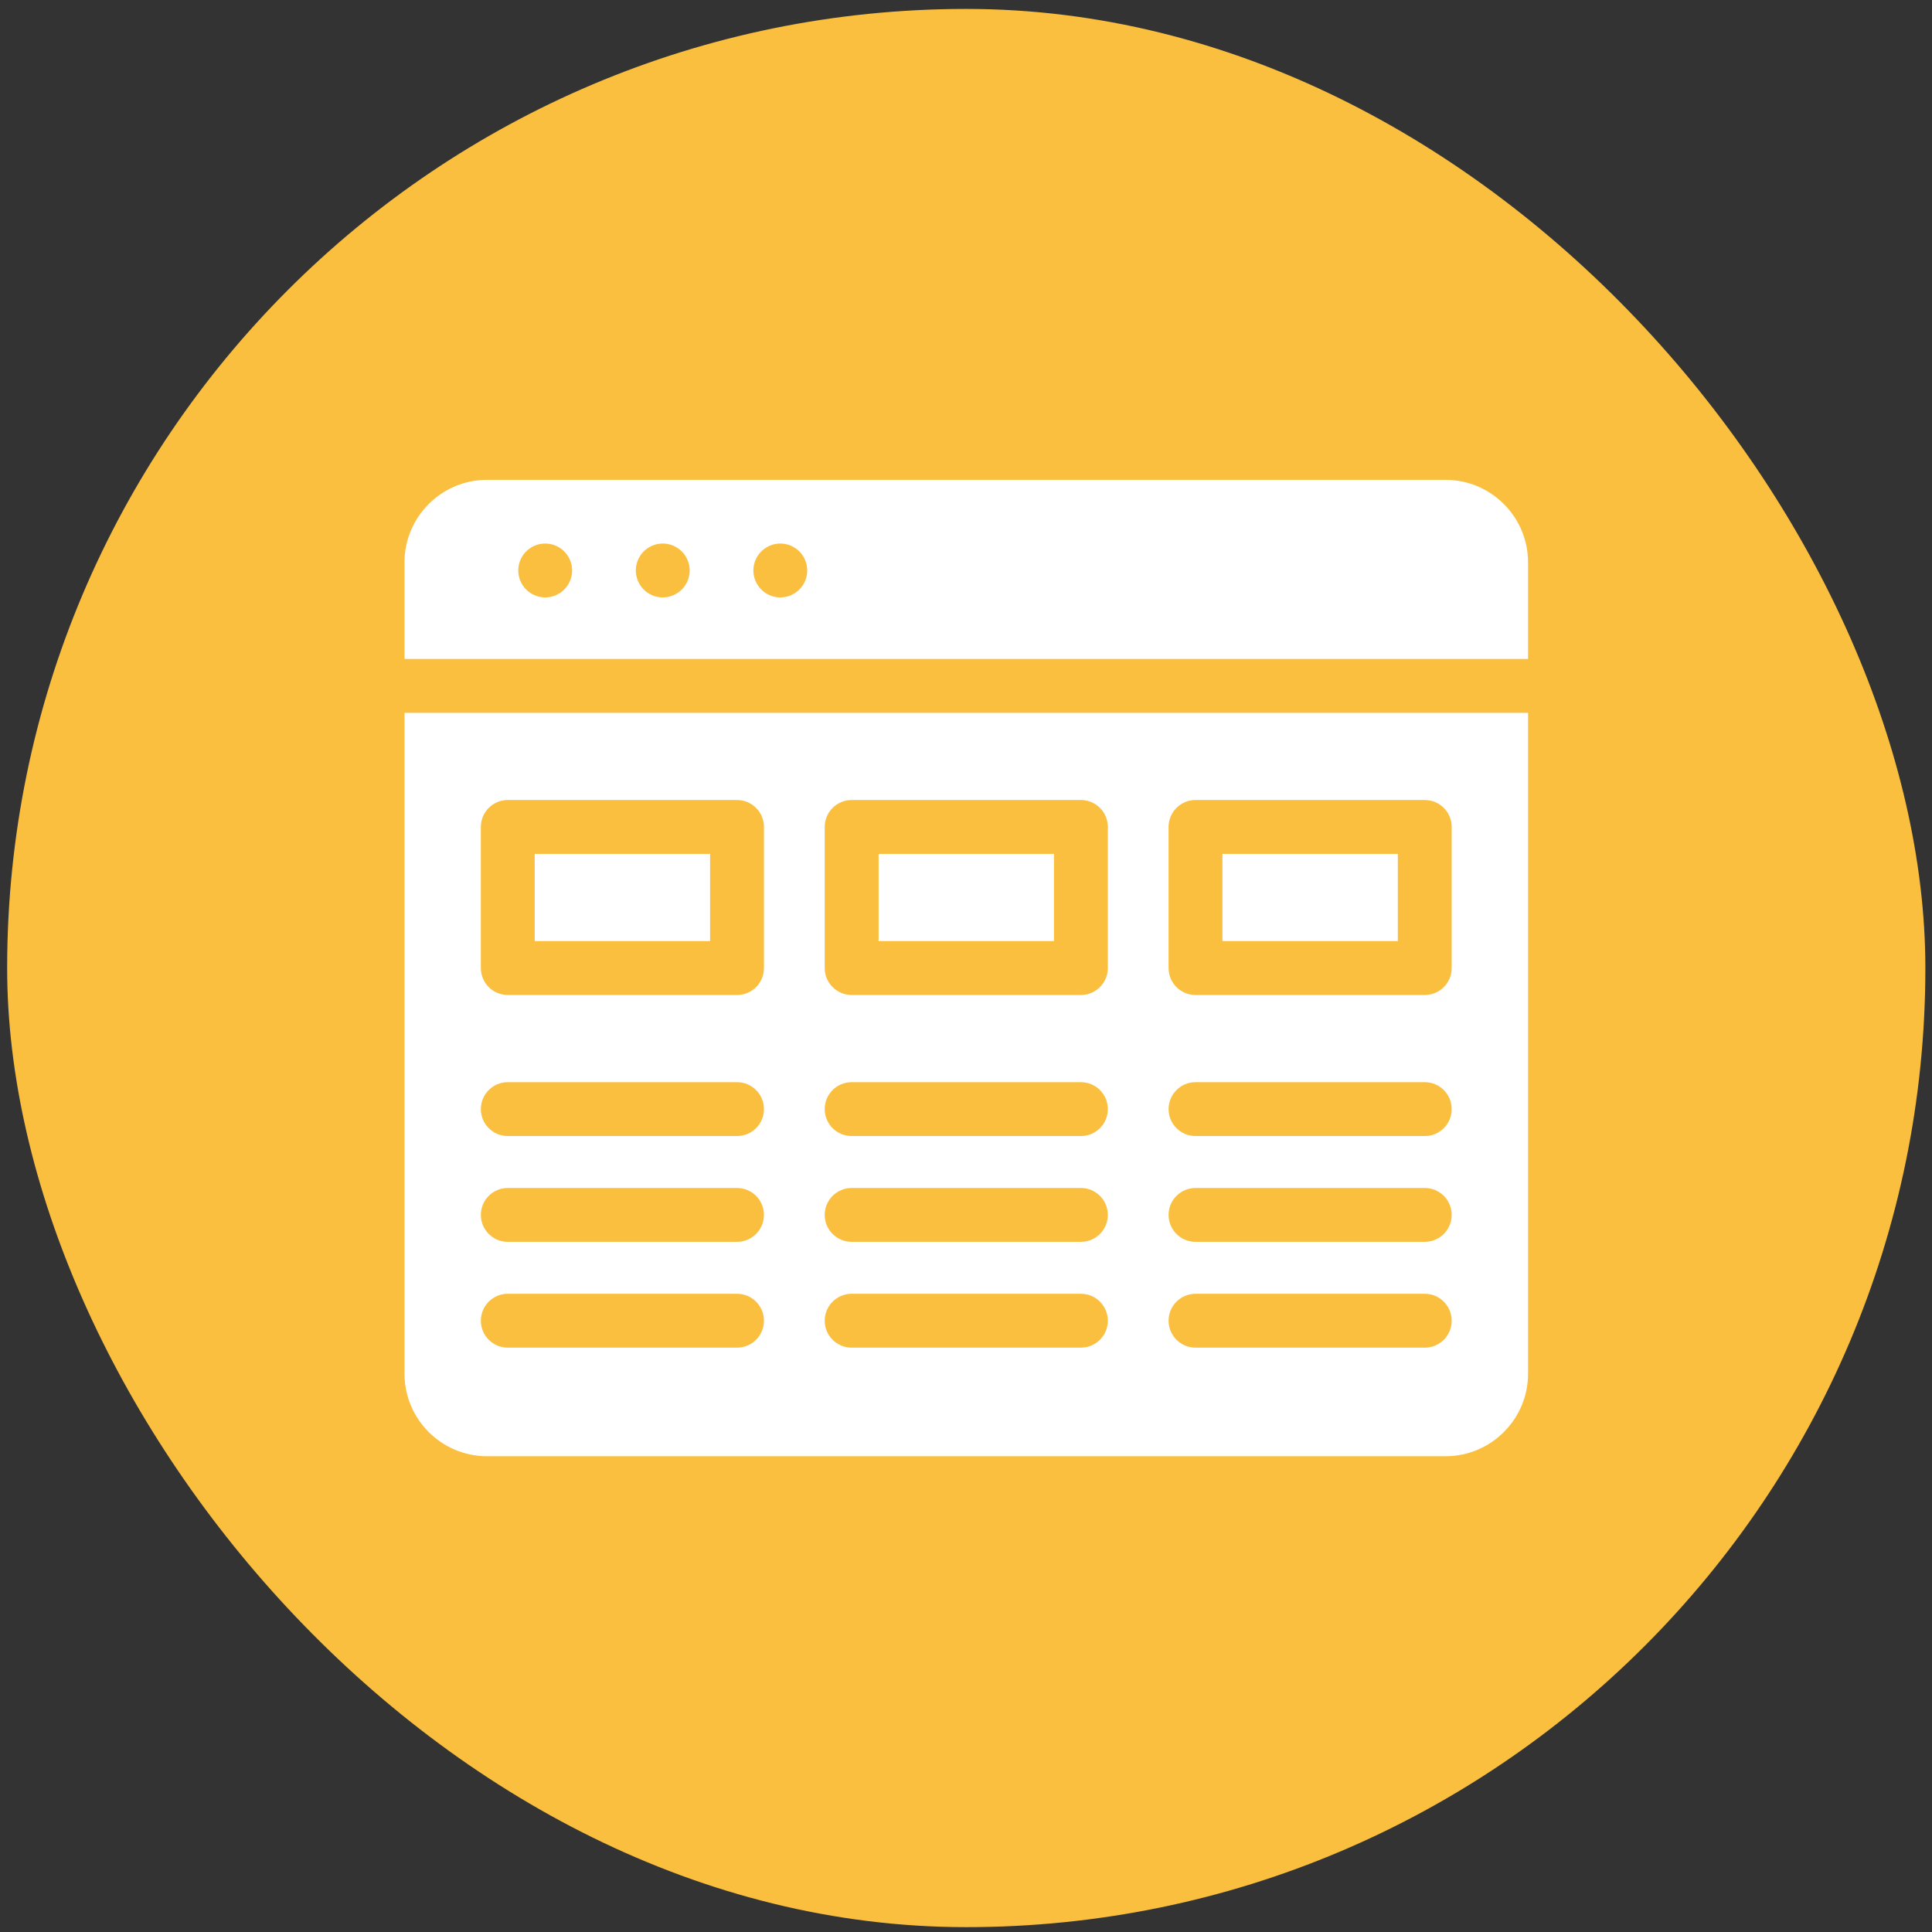
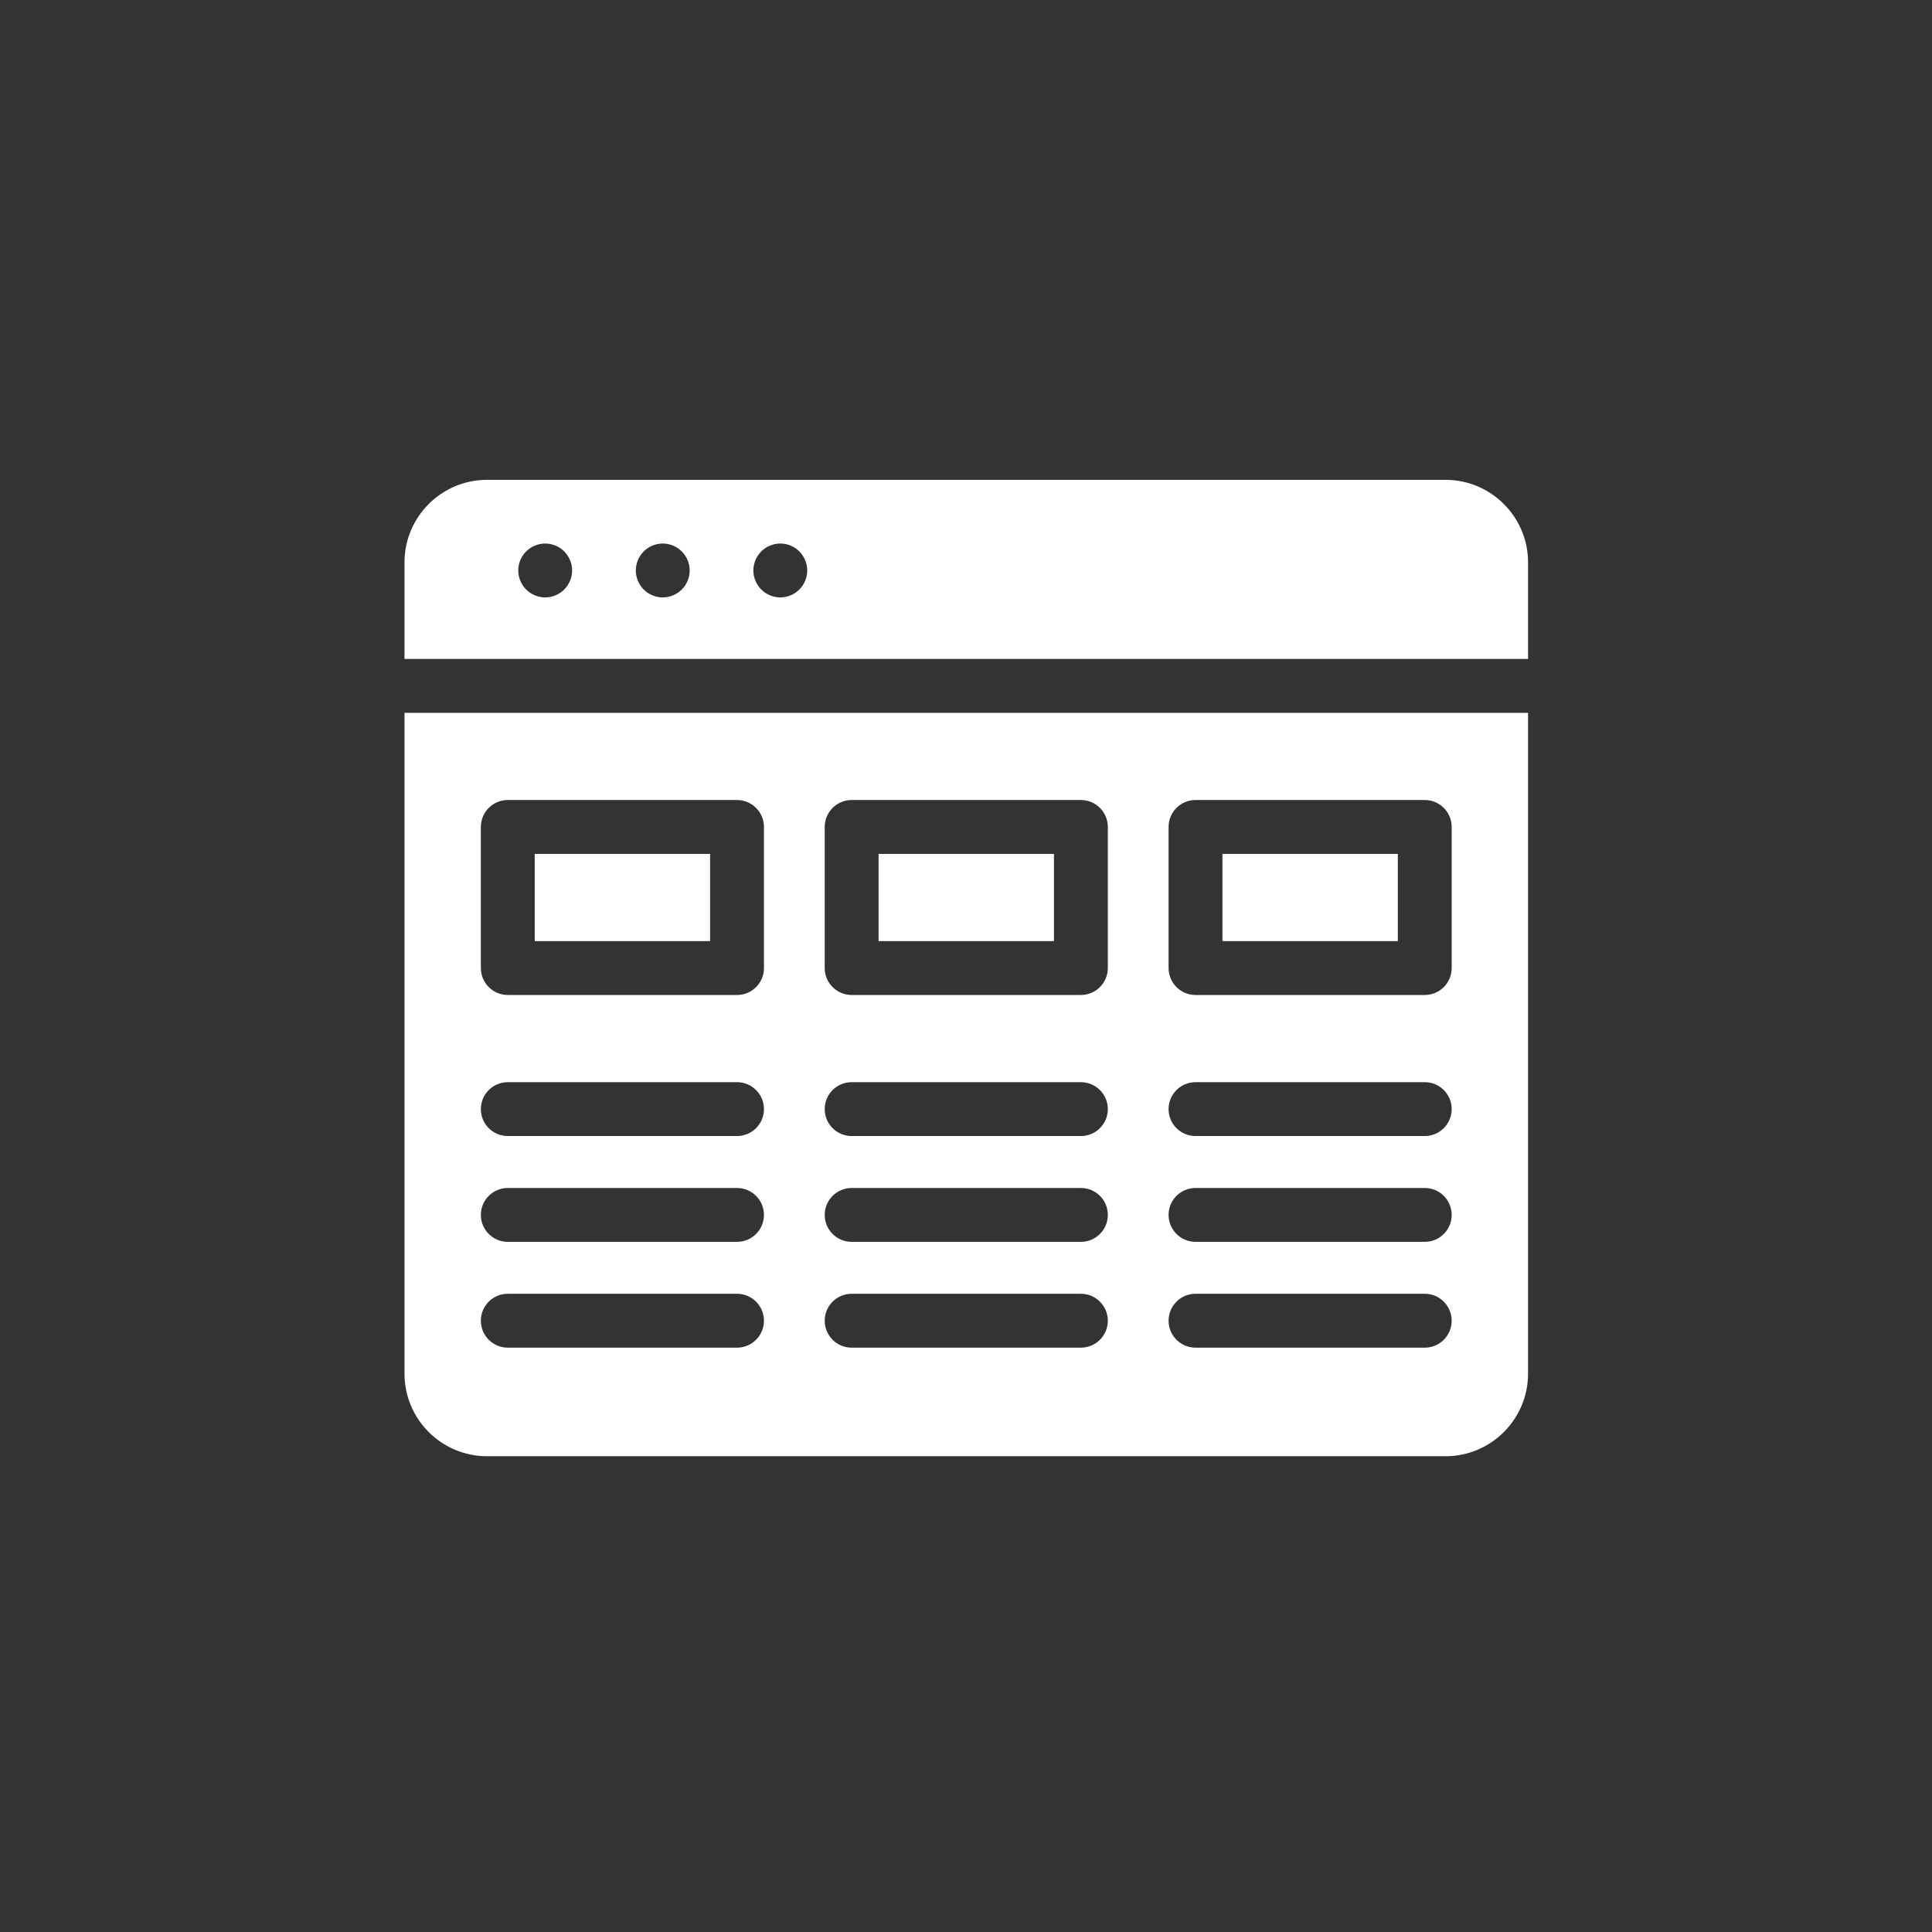
<svg xmlns="http://www.w3.org/2000/svg" width="90" height="90" viewBox="0 0 90 90" fill="none">
  <rect x="0" y="0" width="90" height="90" fill="#333333" stroke="none" />
-   <rect x="0.333" y="0.416" width="89.358" height="89.358" rx="44.679" fill="#FABF3F" />
  <g clip-path="url(#clip0_461_135)">
    <path d="M33.079 39.778H24.909V43.84H33.079V39.778Z" fill="white" />
    <path d="M49.097 39.778H40.928V43.84H49.097V39.778Z" fill="white" />
-     <path d="M67.338 22.353H22.687C20.567 22.353 18.843 24.078 18.843 26.198V30.697H71.183V26.198C71.183 24.078 69.458 22.353 67.338 22.353ZM26.284 27.462C26.051 27.695 25.727 27.83 25.397 27.83C25.067 27.83 24.743 27.695 24.51 27.462C24.277 27.23 24.142 26.905 24.142 26.575C24.142 26.244 24.277 25.921 24.51 25.688C24.745 25.453 25.067 25.32 25.397 25.32C25.727 25.32 26.051 25.453 26.284 25.688C26.517 25.921 26.652 26.245 26.652 26.575C26.652 26.905 26.517 27.227 26.284 27.462ZM31.76 27.462C31.527 27.695 31.203 27.83 30.873 27.83C30.543 27.83 30.219 27.695 29.986 27.462C29.753 27.227 29.618 26.905 29.618 26.575C29.618 26.245 29.753 25.921 29.986 25.688C30.22 25.453 30.543 25.32 30.873 25.32C31.203 25.32 31.527 25.453 31.76 25.688C31.995 25.921 32.128 26.244 32.128 26.575C32.128 26.905 31.995 27.227 31.76 27.462ZM37.236 27.462C37.003 27.695 36.68 27.83 36.349 27.83C36.019 27.83 35.696 27.695 35.463 27.462C35.229 27.227 35.094 26.905 35.094 26.575C35.094 26.245 35.229 25.921 35.463 25.688C35.696 25.453 36.019 25.32 36.349 25.32C36.679 25.32 37.003 25.453 37.236 25.688C37.471 25.921 37.604 26.244 37.604 26.575C37.604 26.905 37.471 27.227 37.236 27.462Z" fill="white" />
+     <path d="M67.338 22.353H22.687C20.567 22.353 18.843 24.078 18.843 26.198V30.697H71.183V26.198C71.183 24.078 69.458 22.353 67.338 22.353ZM26.284 27.462C26.051 27.695 25.727 27.83 25.397 27.83C25.067 27.83 24.743 27.695 24.51 27.462C24.277 27.23 24.142 26.905 24.142 26.575C24.142 26.244 24.277 25.921 24.51 25.688C24.745 25.453 25.067 25.32 25.397 25.32C25.727 25.32 26.051 25.453 26.284 25.688C26.517 25.921 26.652 26.245 26.652 26.575C26.652 26.905 26.517 27.227 26.284 27.462ZM31.76 27.462C31.527 27.695 31.203 27.83 30.873 27.83C30.543 27.83 30.219 27.695 29.986 27.462C29.753 27.227 29.618 26.905 29.618 26.575C29.618 26.245 29.753 25.921 29.986 25.688C30.22 25.453 30.543 25.32 30.873 25.32C31.203 25.32 31.527 25.453 31.76 25.688C31.995 25.921 32.128 26.244 32.128 26.575C32.128 26.905 31.995 27.227 31.76 27.462ZM37.236 27.462C37.003 27.695 36.68 27.83 36.349 27.83C36.019 27.83 35.696 27.695 35.463 27.462C35.229 27.227 35.094 26.905 35.094 26.575C35.094 26.245 35.229 25.921 35.463 25.688C35.696 25.453 36.019 25.32 36.349 25.32C36.679 25.32 37.003 25.453 37.236 25.688C37.471 25.921 37.604 26.244 37.604 26.575C37.604 26.905 37.471 27.227 37.236 27.462" fill="white" />
    <path d="M65.116 39.778H56.946V43.84H65.116V39.778Z" fill="white" />
    <path d="M18.843 63.992C18.843 66.112 20.567 67.837 22.687 67.837H67.338C69.458 67.837 71.183 66.112 71.183 63.992V33.206H18.843V63.992ZM66.371 62.779H55.692C54.999 62.779 54.437 62.217 54.437 61.524C54.437 60.831 54.998 60.269 55.692 60.269H66.371C67.064 60.269 67.625 60.831 67.625 61.524C67.625 62.217 67.064 62.779 66.371 62.779ZM66.371 57.85H55.692C54.999 57.85 54.437 57.288 54.437 56.595C54.437 55.902 54.998 55.341 55.692 55.341H66.371C67.064 55.341 67.625 55.902 67.625 56.595C67.625 57.288 67.064 57.85 66.371 57.85ZM66.371 52.921H55.692C54.999 52.921 54.437 52.36 54.437 51.667C54.437 50.974 54.998 50.412 55.692 50.412H66.371C67.064 50.412 67.625 50.974 67.625 51.667C67.625 52.36 67.064 52.921 66.371 52.921ZM54.437 38.523C54.437 37.83 54.998 37.268 55.691 37.268H66.37C67.063 37.268 67.625 37.83 67.625 38.523V45.095C67.625 45.788 67.064 46.35 66.37 46.35H55.691C54.998 46.35 54.437 45.788 54.437 45.095V38.523ZM38.418 38.523C38.418 37.83 38.98 37.268 39.673 37.268H50.352C51.045 37.268 51.607 37.83 51.607 38.523V45.095C51.607 45.788 51.045 46.35 50.352 46.35H39.673C38.98 46.35 38.418 45.788 38.418 45.095V38.523V38.523ZM39.673 50.412H50.352C51.045 50.412 51.607 50.974 51.607 51.667C51.607 52.36 51.045 52.921 50.352 52.921H39.673C38.98 52.921 38.418 52.36 38.418 51.667C38.418 50.974 38.98 50.412 39.673 50.412ZM39.673 55.341H50.352C51.045 55.341 51.607 55.902 51.607 56.595C51.607 57.288 51.045 57.85 50.352 57.85H39.673C38.98 57.85 38.418 57.288 38.418 56.595C38.418 55.902 38.98 55.341 39.673 55.341ZM39.673 60.269H50.352C51.045 60.269 51.607 60.831 51.607 61.524C51.607 62.217 51.045 62.779 50.352 62.779H39.673C38.98 62.779 38.418 62.217 38.418 61.524C38.418 60.831 38.98 60.269 39.673 60.269ZM22.4 38.523C22.4 37.83 22.961 37.268 23.654 37.268H34.333C35.026 37.268 35.588 37.83 35.588 38.523V45.095H35.588C35.588 45.788 35.027 46.35 34.334 46.35H23.654C22.962 46.35 22.4 45.788 22.4 45.095V38.523ZM23.654 50.412H34.333C35.026 50.412 35.588 50.974 35.588 51.667C35.588 52.36 35.026 52.921 34.334 52.921H23.654C22.962 52.921 22.4 52.36 22.4 51.667C22.4 50.974 22.961 50.412 23.654 50.412ZM23.654 55.341H34.333C35.026 55.341 35.588 55.902 35.588 56.595C35.588 57.288 35.026 57.85 34.334 57.85H23.654C22.962 57.85 22.4 57.288 22.4 56.595C22.4 55.902 22.961 55.341 23.654 55.341ZM23.654 60.269H34.333C35.026 60.269 35.588 60.831 35.588 61.524C35.588 62.217 35.026 62.779 34.334 62.779H23.654C22.962 62.779 22.4 62.217 22.4 61.524C22.4 60.831 22.961 60.269 23.654 60.269Z" fill="white" />
  </g>
  <defs>
    <clipPath id="clip0_461_135">
      <rect width="52.34" height="52.34" fill="white" transform="translate(18.843 18.925)" />
    </clipPath>
  </defs>
</svg>